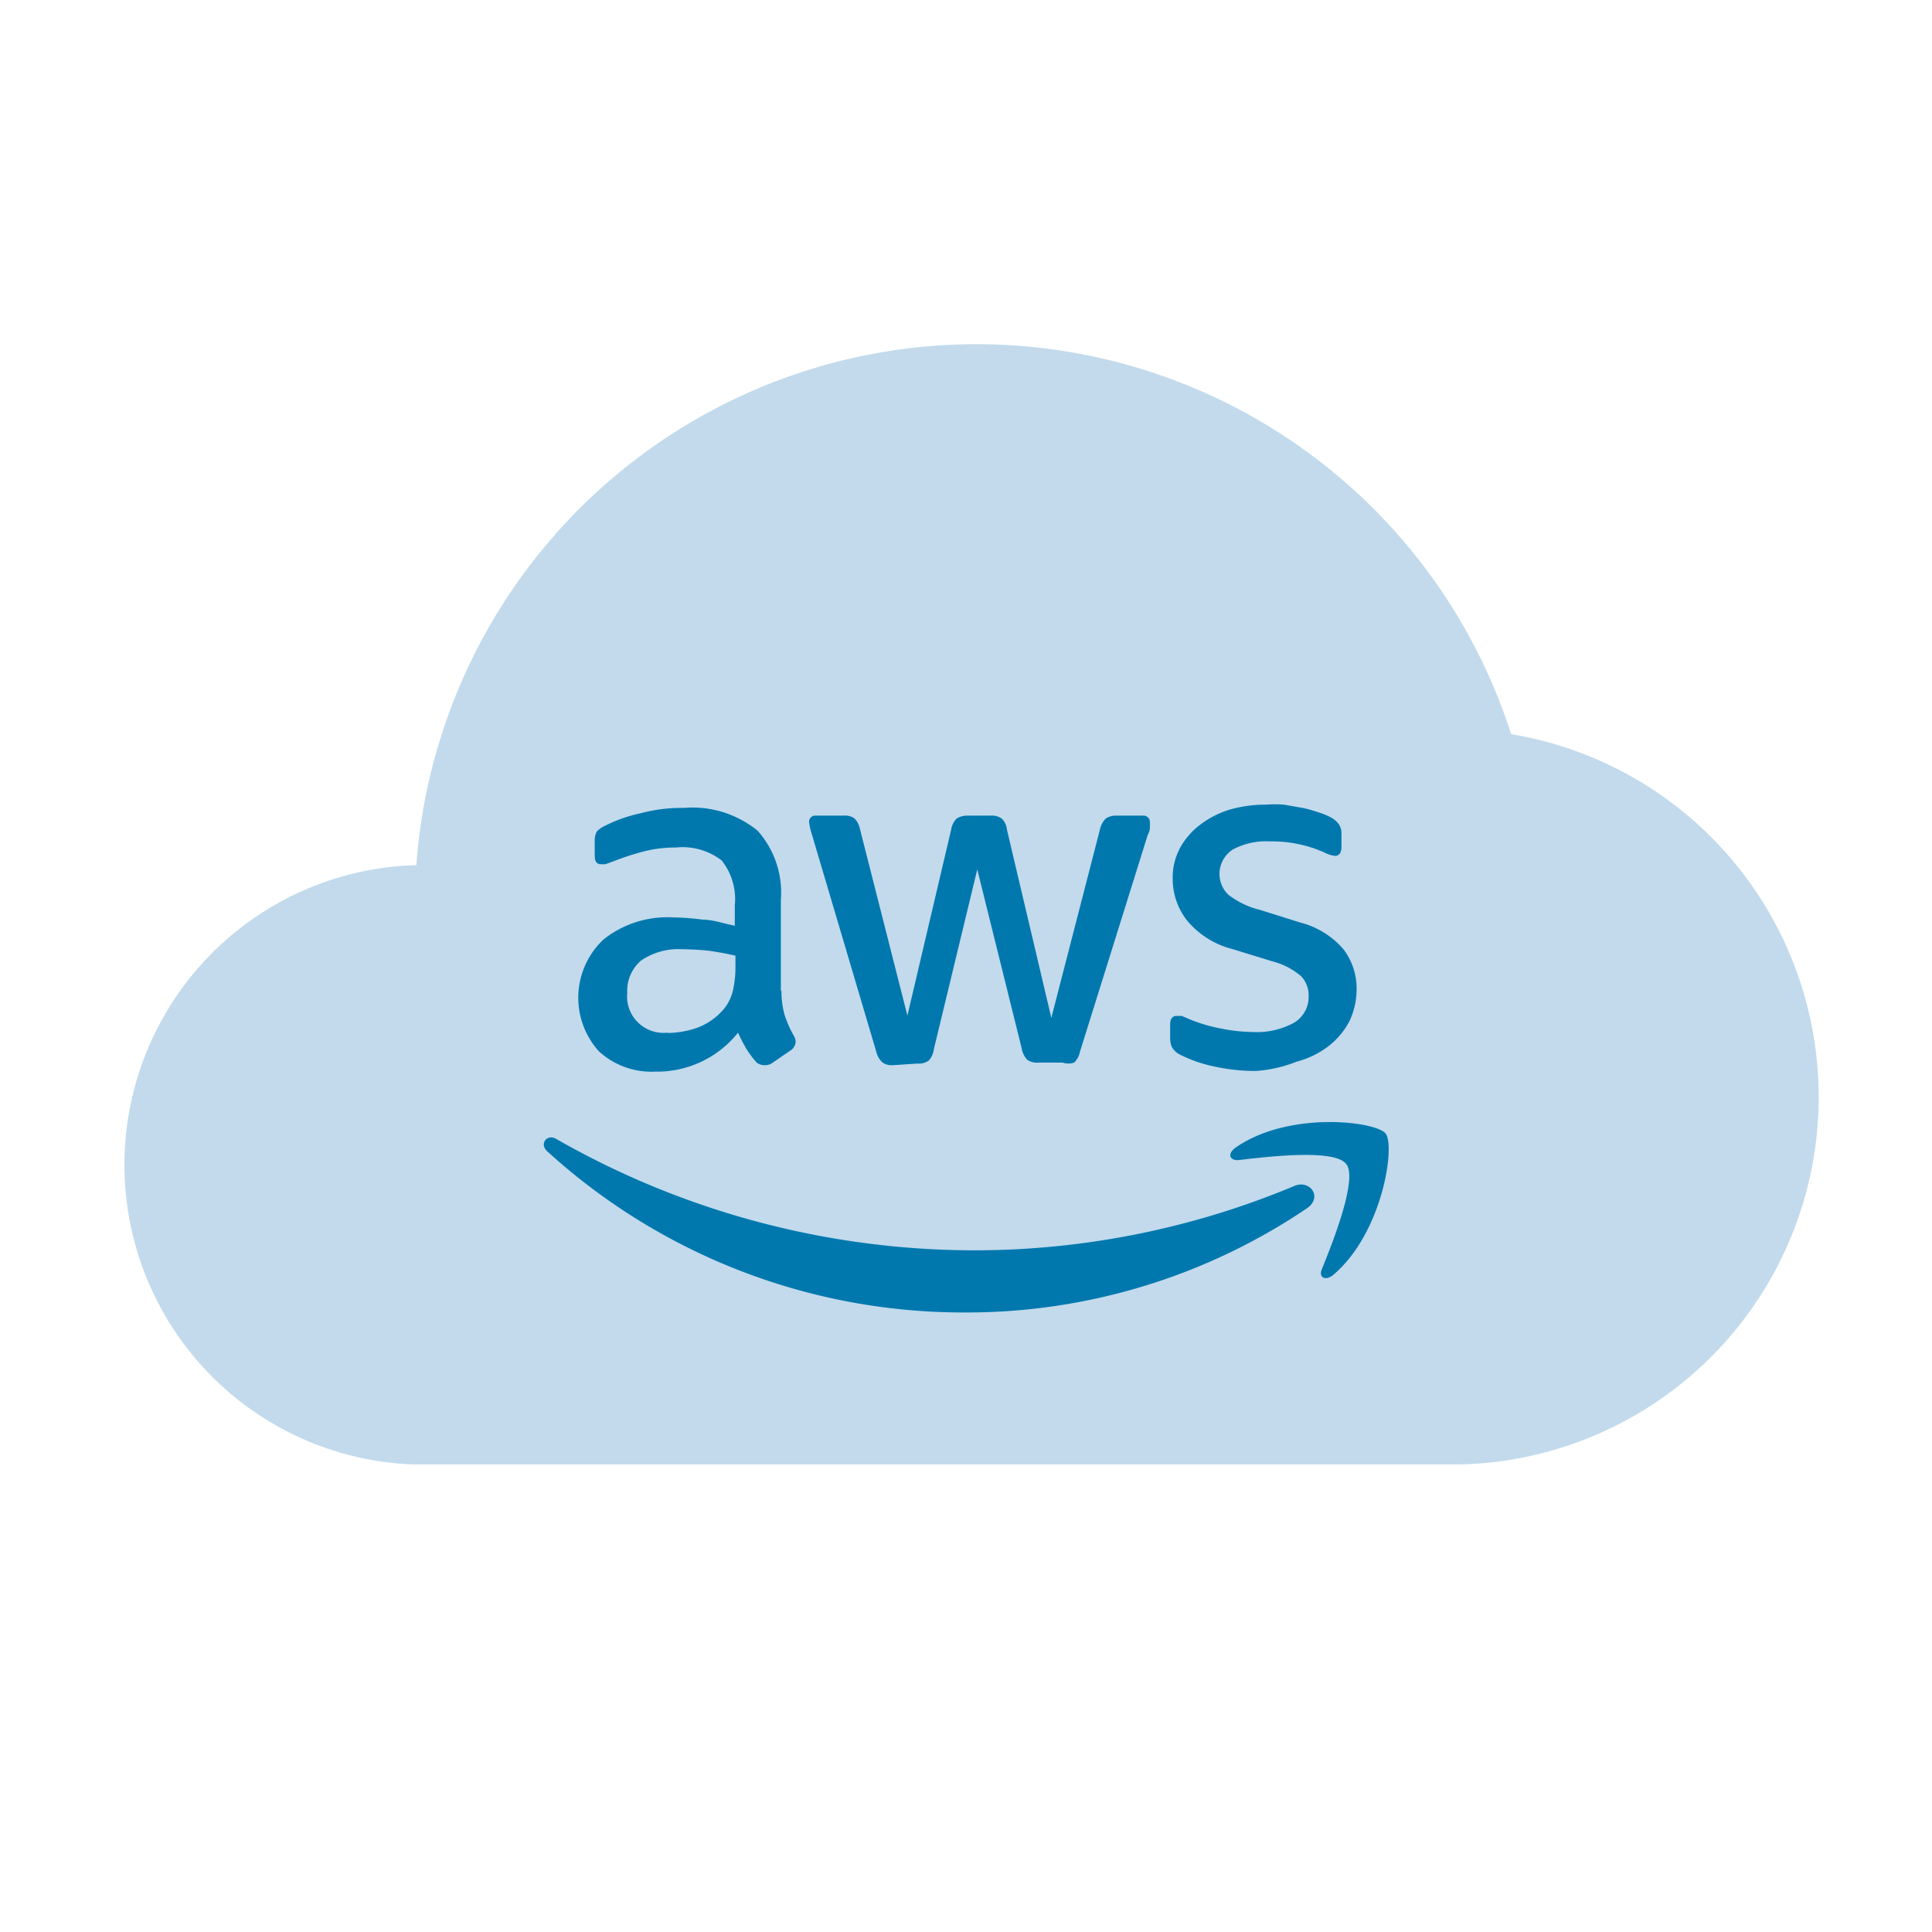
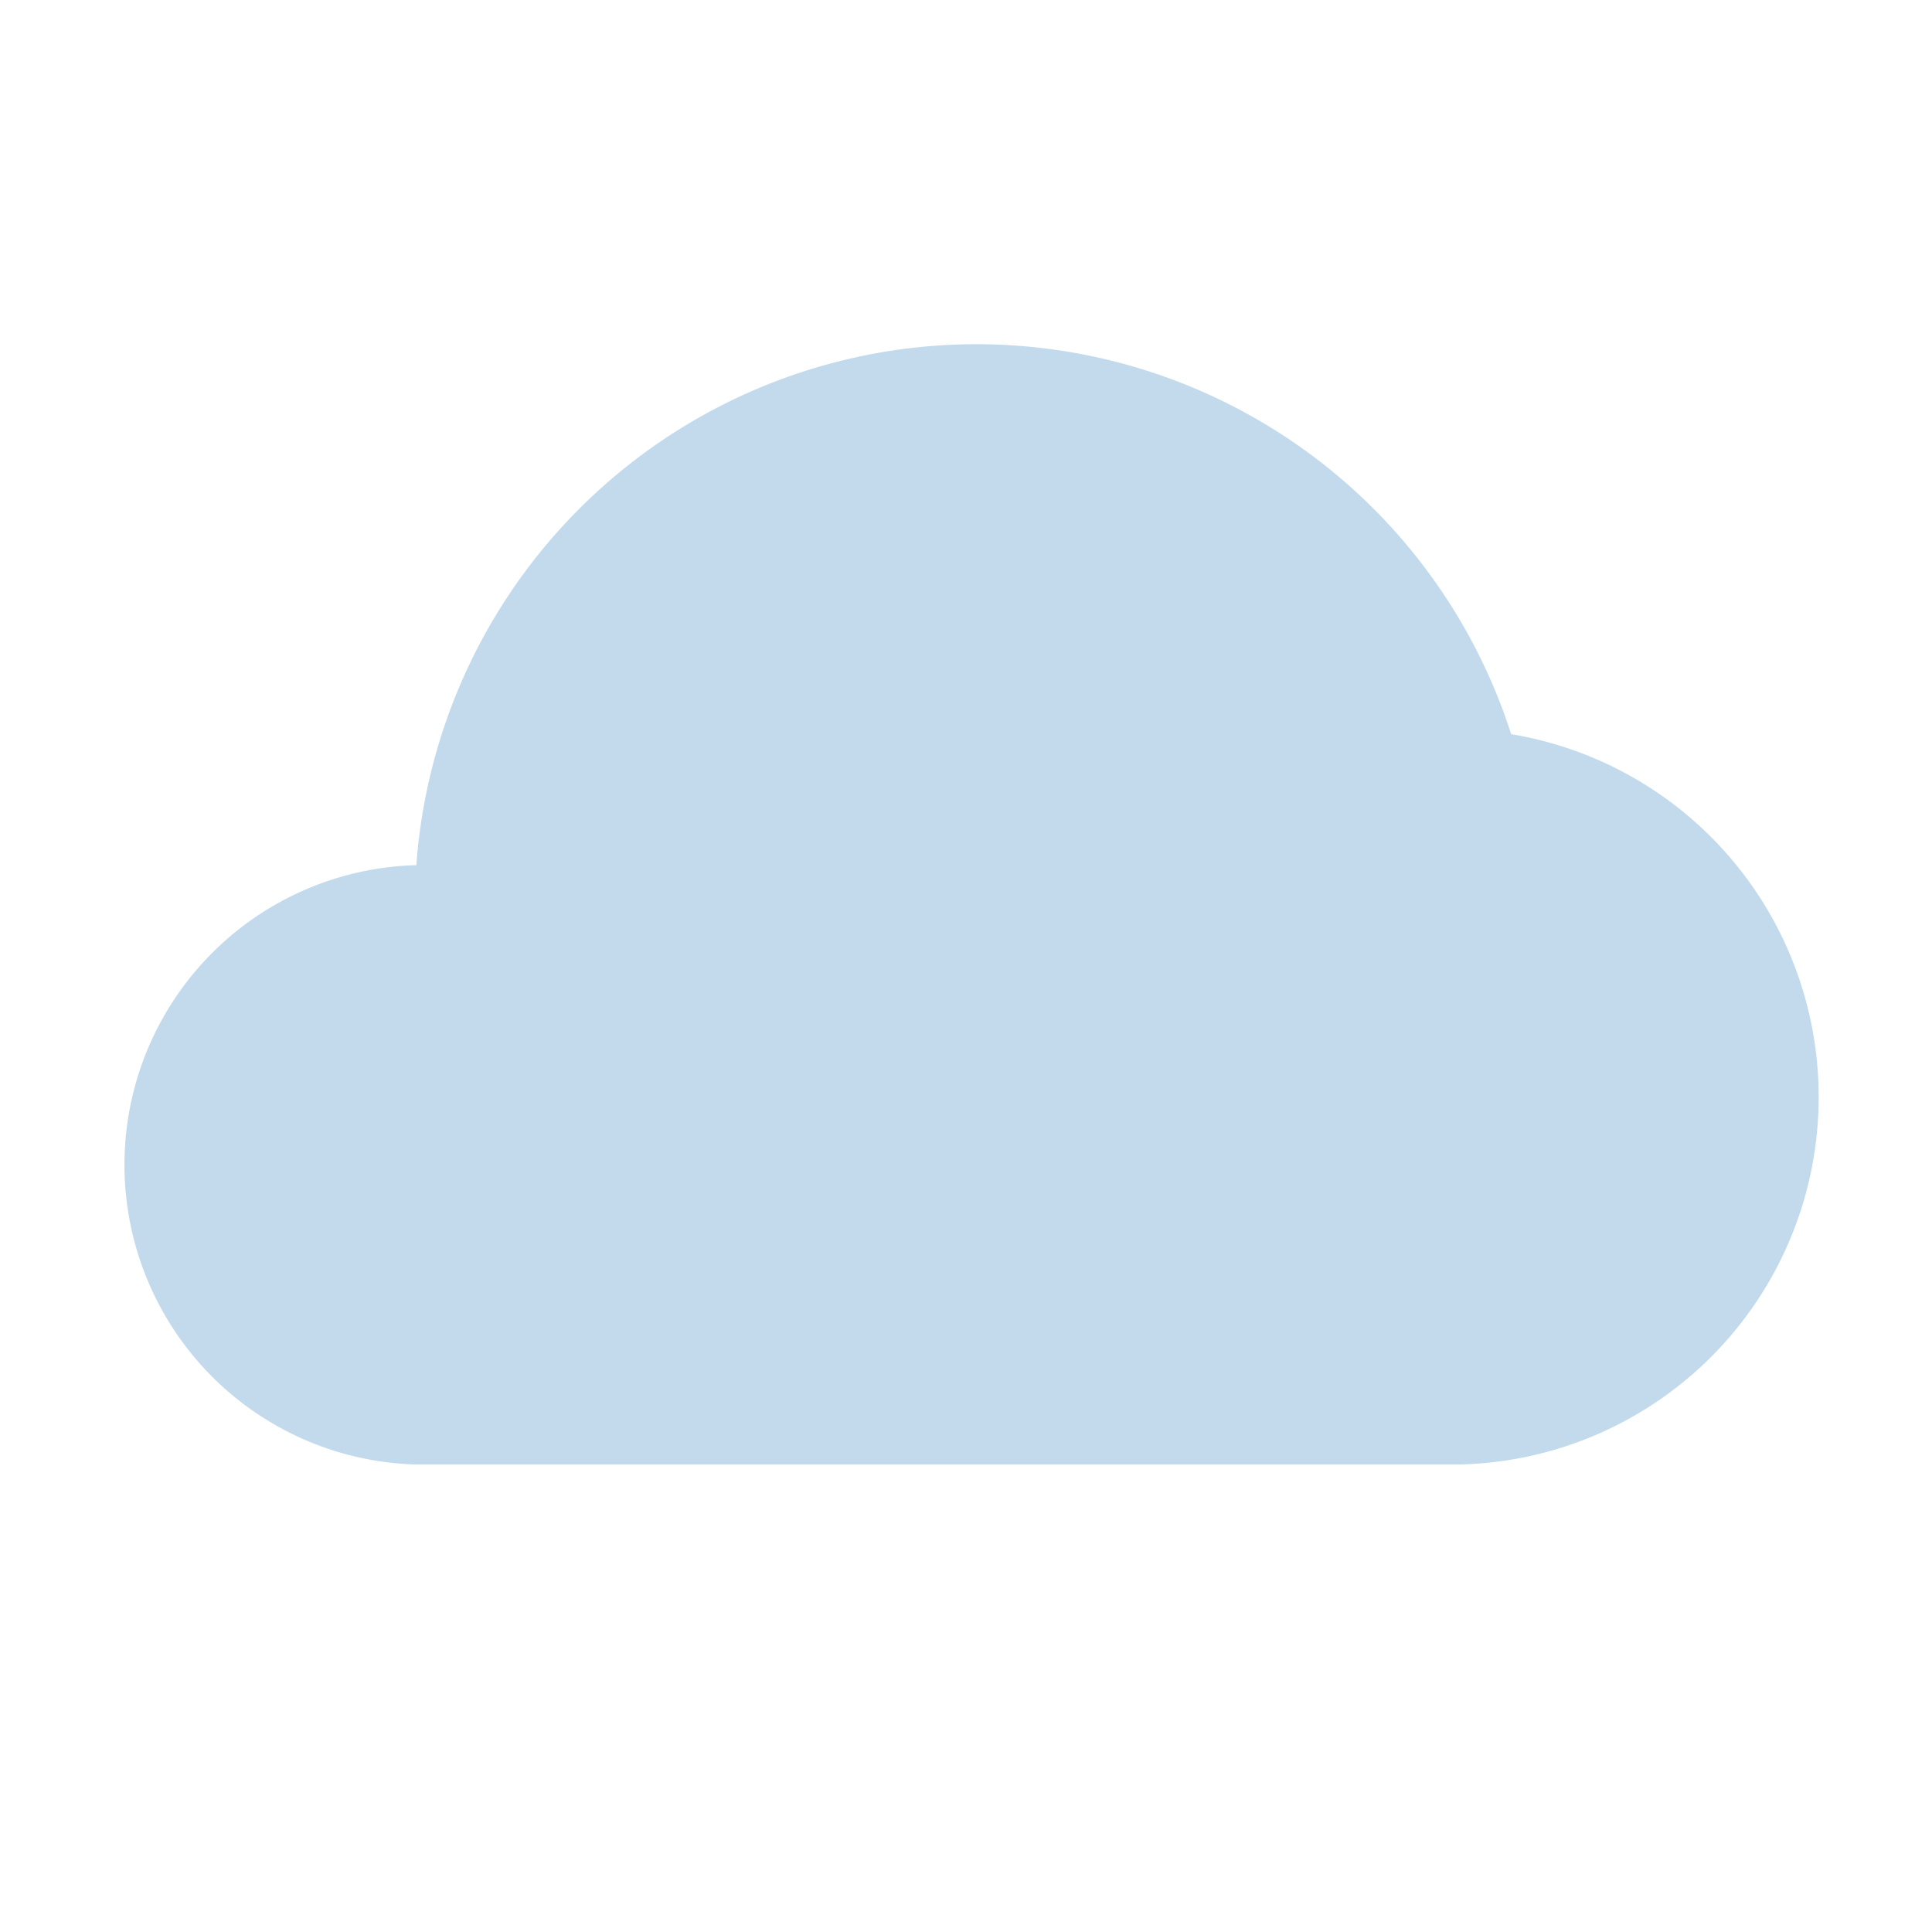
<svg xmlns="http://www.w3.org/2000/svg" id="Layer_1" data-name="Layer 1" viewBox="0 0 60 60">
  <defs>
    <style>.cls-1{fill:#c2daec;}.cls-2{fill:#0078ae;}</style>
  </defs>
  <title>Cloud Infrastructure - Cloud Hosting - AWS</title>
  <path class="cls-1" d="M56.48,34.06A11.42,11.42,0,0,0,46.93,22.8a17.44,17.44,0,0,0-34,4.07h-.06a9.31,9.31,0,0,0,0,18.61H45.36v0A11.41,11.41,0,0,0,56.48,34.06Z" />
-   <path class="cls-2" d="M24.27,30.76a2.61,2.61,0,0,0,.1.77,3.39,3.39,0,0,0,.28.63.41.41,0,0,1,.06.2.35.35,0,0,1-.17.27L24,33a.38.38,0,0,1-.23.08A.41.41,0,0,1,23.5,33a2.94,2.94,0,0,1-.31-.41,5,5,0,0,1-.27-.52,3.21,3.21,0,0,1-2.57,1.21,2.41,2.41,0,0,1-1.75-.63,2.48,2.48,0,0,1,.15-3.48,3.19,3.19,0,0,1,2.14-.68,7.71,7.71,0,0,1,.93.07c.32,0,.65.12,1,.19v-.63a1.93,1.93,0,0,0-.41-1.4,2,2,0,0,0-1.42-.4,4,4,0,0,0-.95.11,7.89,7.89,0,0,0-.94.3l-.3.11-.14,0c-.13,0-.19-.09-.19-.27v-.43a.63.63,0,0,1,.06-.31.77.77,0,0,1,.25-.18,4.54,4.54,0,0,1,1.1-.39,5,5,0,0,1,1.36-.17,3.2,3.2,0,0,1,2.29.71,2.89,2.89,0,0,1,.72,2.15v2.83Zm-3.54,1.32a2.91,2.91,0,0,0,.89-.15,2,2,0,0,0,.83-.56,1.39,1.39,0,0,0,.3-.56,3.23,3.23,0,0,0,.09-.76v-.37c-.25-.06-.53-.11-.8-.15a7.86,7.86,0,0,0-.83-.05,2.06,2.06,0,0,0-1.3.35,1.23,1.23,0,0,0-.43,1,1.13,1.13,0,0,0,1.25,1.24Zm7,1a.48.48,0,0,1-.33-.09.66.66,0,0,1-.19-.34l-2-6.75a1.82,1.82,0,0,1-.08-.35.19.19,0,0,1,.21-.22h.86a.5.5,0,0,1,.34.09.66.66,0,0,1,.17.34l1.47,5.78,1.36-5.78a.62.62,0,0,1,.17-.34.61.61,0,0,1,.35-.09h.7a.54.54,0,0,1,.35.09.54.54,0,0,1,.16.34l1.38,5.85,1.51-5.85a.69.69,0,0,1,.18-.34.58.58,0,0,1,.34-.09h.81a.2.2,0,0,1,.22.22.78.78,0,0,1,0,.14c0,.05,0,.12-.06.22l-2.11,6.75a.66.66,0,0,1-.18.34A.57.57,0,0,1,33,33h-.75a.53.53,0,0,1-.35-.09.67.67,0,0,1-.17-.35L30.35,27,29,32.59a.63.63,0,0,1-.16.35.54.54,0,0,1-.35.09ZM39,33.26a6,6,0,0,1-1.34-.15,4.28,4.28,0,0,1-1-.35.6.6,0,0,1-.27-.25.69.69,0,0,1-.05-.24v-.45c0-.18.07-.27.2-.27l.16,0,.21.09a4.88,4.88,0,0,0,1,.3,5.25,5.25,0,0,0,1,.11,2.4,2.4,0,0,0,1.28-.29.93.93,0,0,0,.45-.83.85.85,0,0,0-.23-.61,2.2,2.2,0,0,0-.88-.46l-1.27-.39a2.68,2.68,0,0,1-1.4-.89,2.08,2.08,0,0,1-.44-1.27,1.94,1.94,0,0,1,.24-1,2.26,2.26,0,0,1,.63-.71,2.89,2.89,0,0,1,.91-.46,4,4,0,0,1,1.1-.15,3.77,3.77,0,0,1,.58,0l.57.1a3.65,3.65,0,0,1,.5.14,2,2,0,0,1,.37.15.73.73,0,0,1,.26.22.5.5,0,0,1,.08.29v.41c0,.18-.07.28-.2.28a1,1,0,0,1-.34-.11,4,4,0,0,0-1.67-.34,2.2,2.2,0,0,0-1.16.25.9.9,0,0,0-.15,1.4,2.62,2.62,0,0,0,1,.48l1.24.39a2.62,2.62,0,0,1,1.35.84,2,2,0,0,1,.4,1.22,2.31,2.31,0,0,1-.22,1,2.38,2.38,0,0,1-.64.77,2.77,2.77,0,0,1-1,.49A4.2,4.2,0,0,1,39,33.26Z" />
-   <path class="cls-2" d="M40.61,37.51A18.86,18.86,0,0,1,30,40.76a19.19,19.19,0,0,1-13-5c-.27-.24,0-.57.29-.38a26.2,26.2,0,0,0,13,3.45,25.77,25.77,0,0,0,9.91-2C40.67,36.63,41.08,37.16,40.61,37.51Z" />
-   <path class="cls-2" d="M41.81,36.15c-.37-.48-2.43-.23-3.37-.12-.27,0-.32-.21-.07-.39,1.65-1.15,4.35-.82,4.66-.44s-.09,3.09-1.62,4.39c-.24.2-.47.09-.36-.17C41.4,38.56,42.17,36.61,41.81,36.15Z" />
</svg>